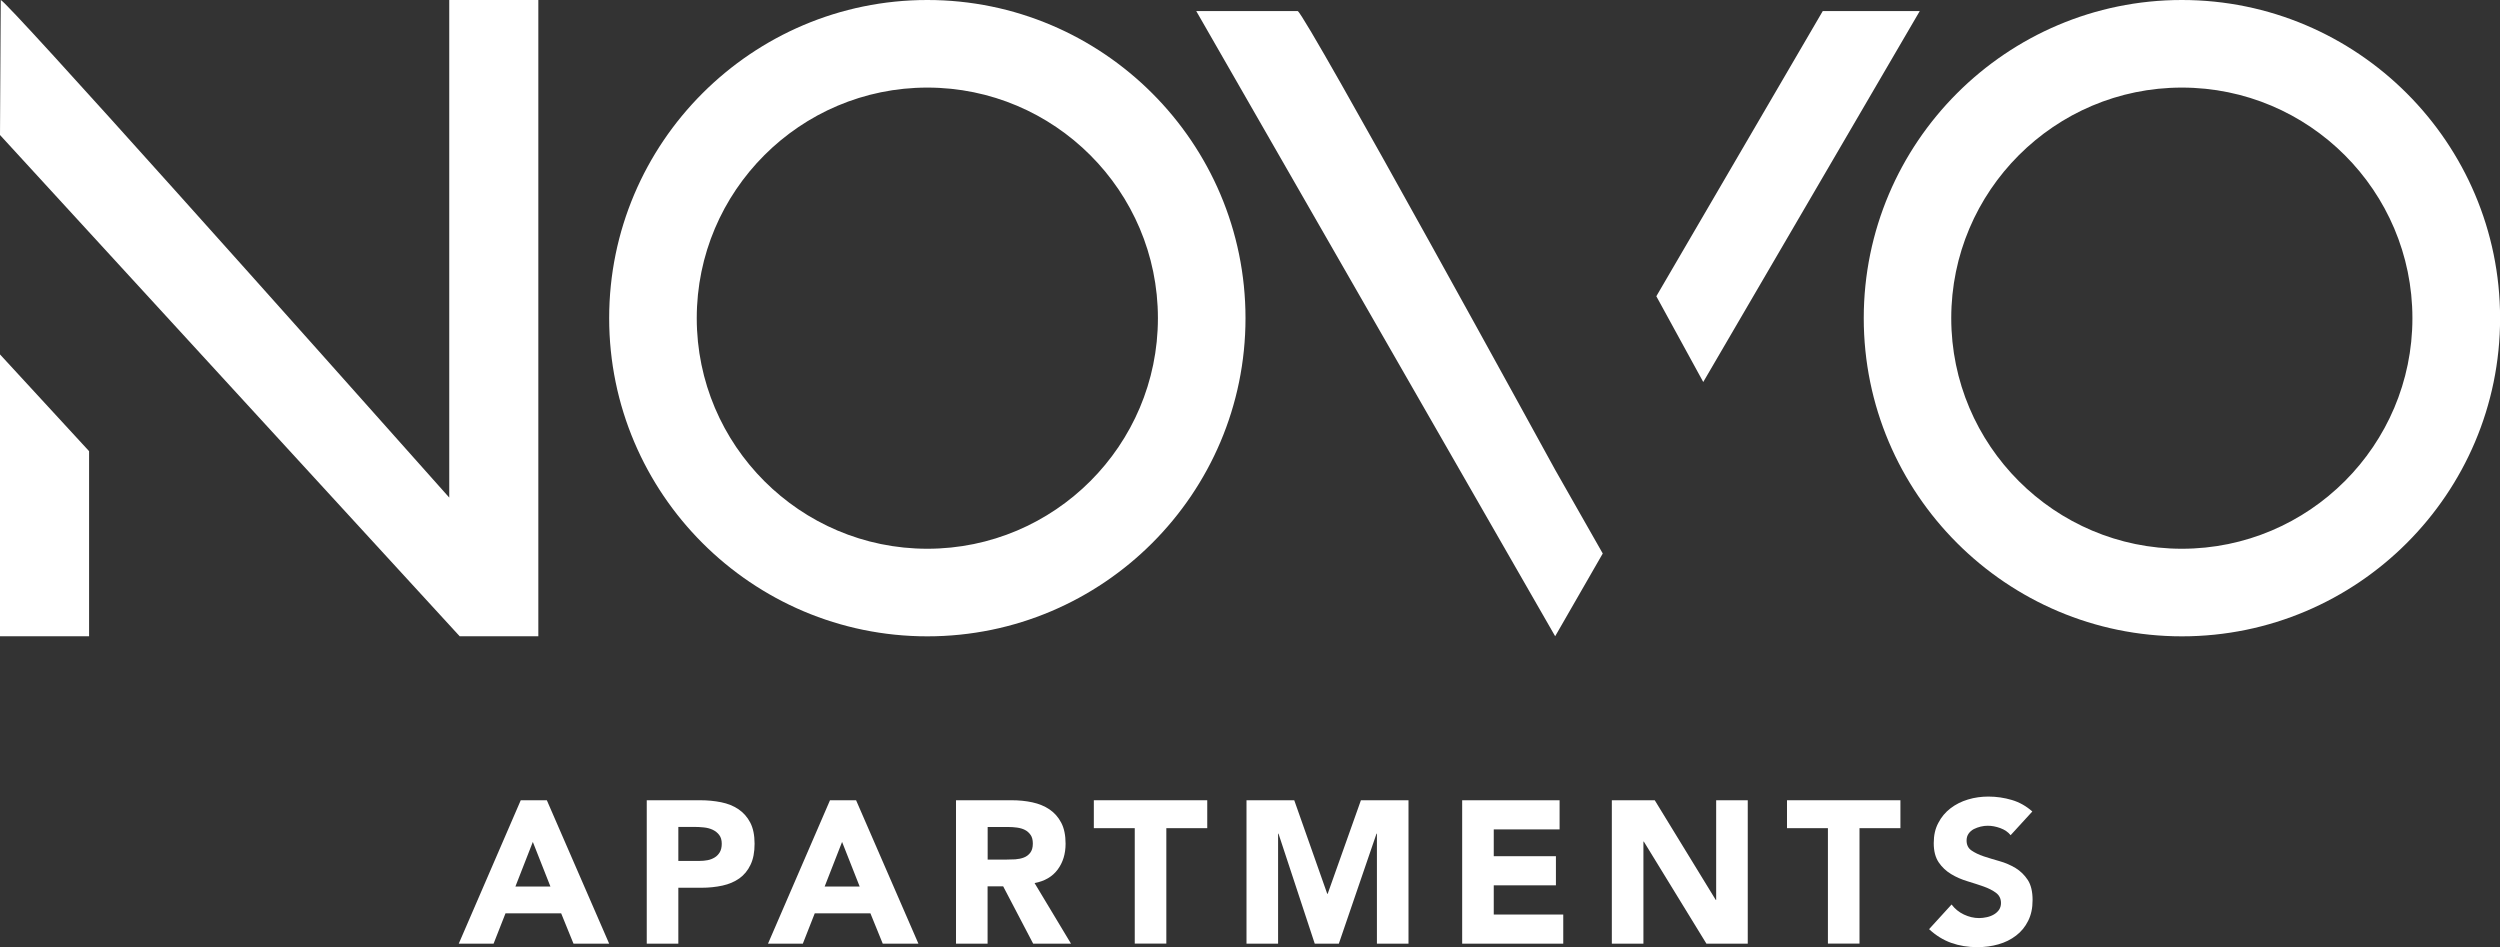
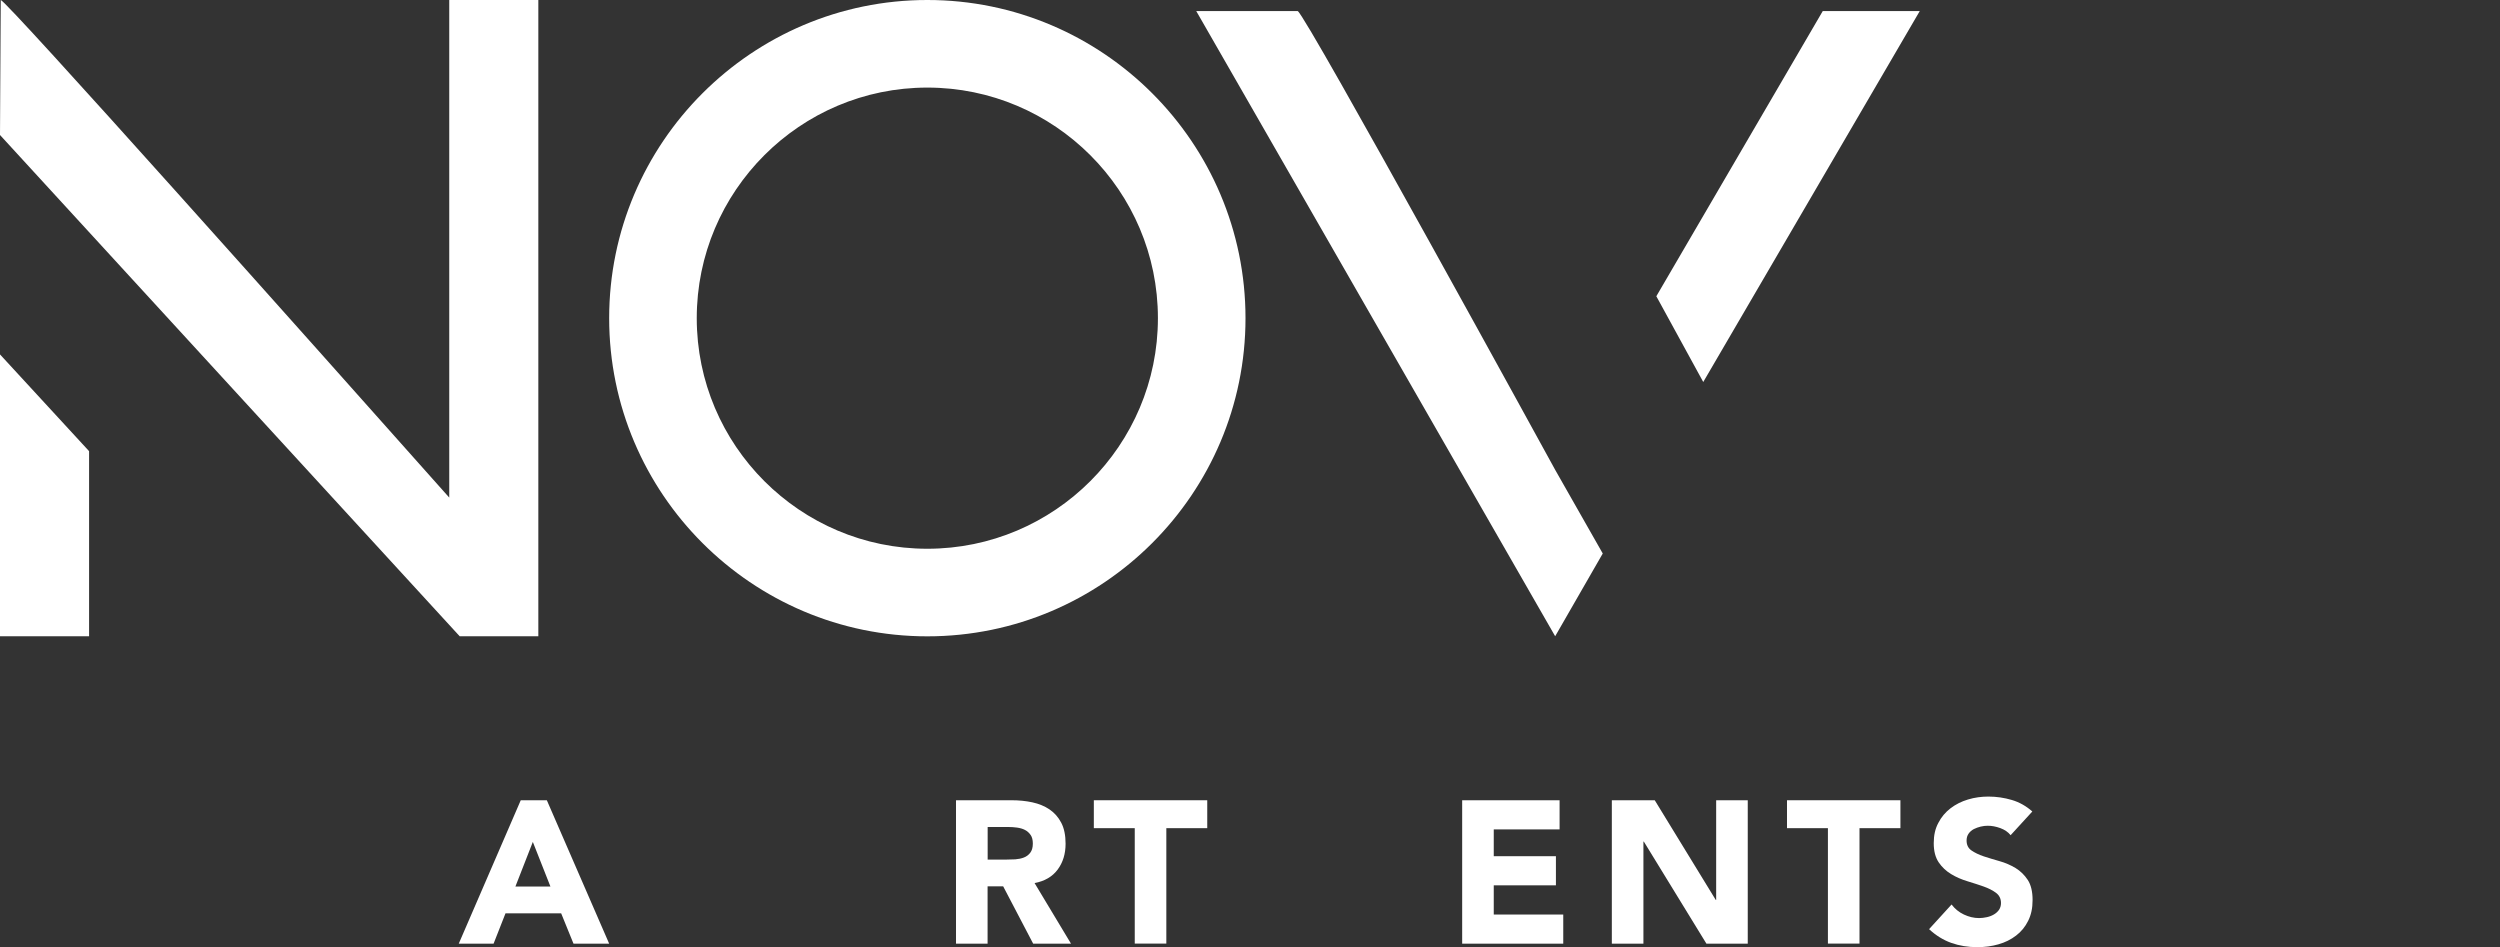
<svg xmlns="http://www.w3.org/2000/svg" id="logos" viewBox="0 0 300 113.67">
  <rect x="0" y="0" width="300" height="113.67" fill="#333333" stroke="none" />
  <defs>
    <style>.cls-1{fill:#fff;}</style>
  </defs>
  <path class="cls-1" d="M111.28,0C90.23,0,73.1,17.13,73.1,38.18s17.13,38.18,38.18,38.18,38.18-17.12,38.18-38.18S132.33,0,111.28,0ZM111.28,65.85c-15.26,0-27.67-12.41-27.67-27.67s12.41-27.67,27.67-27.67,27.67,12.41,27.67,27.67-12.41,27.67-27.67,27.67Z" />
-   <path class="cls-1" d="M261.82,0C240.77,0,223.65,17.13,223.65,38.18s17.13,38.18,38.18,38.18,38.18-17.12,38.18-38.18S282.87,0,261.82,0ZM261.82,65.85c-15.26,0-27.67-12.41-27.67-27.67s12.41-27.67,27.67-27.67,27.67,12.41,27.67,27.67-12.41,27.67-27.67,27.67Z" />
  <path class="cls-1" d="M62.48,96.03h3.14l7.48,17.21h-4.28l-1.48-3.64h-6.68l-1.43,3.64h-4.18l7.44-17.21ZM63.94,101.03l-2.09,5.35h4.2l-2.11-5.35Z" />
-   <path class="cls-1" d="M77.62,96.03h6.39c.89,0,1.73.08,2.53.24.79.16,1.49.44,2.08.84s1.06.93,1.41,1.6c.35.67.52,1.52.52,2.54s-.16,1.85-.49,2.53c-.32.68-.77,1.22-1.34,1.63-.57.4-1.24.69-2.02.86-.78.17-1.62.26-2.53.26h-2.77v6.71h-3.79v-17.21ZM81.41,103.31h2.53c.34,0,.67-.03.98-.09.32-.06.6-.18.85-.33s.45-.37.61-.63c.15-.27.23-.6.23-1.01,0-.44-.1-.79-.31-1.06-.2-.26-.46-.47-.78-.62-.32-.15-.67-.24-1.06-.28s-.76-.06-1.12-.06h-1.94v4.08Z" />
-   <path class="cls-1" d="M99.59,96.03h3.14l7.48,17.21h-4.28l-1.48-3.64h-6.68l-1.43,3.64h-4.18l7.44-17.21ZM101.05,101.03l-2.09,5.35h4.2l-2.11-5.35Z" />
  <path class="cls-1" d="M114.73,96.03h6.66c.87,0,1.71.08,2.49.25.78.17,1.47.45,2.06.85s1.06.93,1.41,1.6c.35.67.52,1.51.52,2.52,0,1.22-.32,2.25-.95,3.1s-1.56,1.39-2.77,1.62l4.37,7.27h-4.54l-3.6-6.88h-1.87v6.88h-3.79v-17.21ZM118.52,103.15h2.24c.34,0,.7-.01,1.08-.03.38-.03.73-.1,1.03-.22.31-.12.56-.31.76-.57.2-.26.31-.62.31-1.1,0-.44-.09-.79-.27-1.04-.18-.26-.41-.46-.68-.6-.27-.14-.59-.23-.95-.28-.36-.05-.7-.07-1.04-.07h-2.48v3.91Z" />
  <path class="cls-1" d="M136.17,99.38h-4.91v-3.35h13.61v3.35h-4.91v13.85h-3.79v-13.85Z" />
-   <path class="cls-1" d="M149.58,96.03h5.73l3.96,11.23h.05l3.99-11.23h5.71v17.21h-3.79v-13.2h-.05l-4.52,13.2h-2.89l-4.35-13.2h-.05v13.2h-3.79v-17.21Z" />
  <path class="cls-1" d="M175.46,96.03h11.69v3.5h-7.9v3.21h7.46v3.5h-7.46v3.5h8.34v3.5h-12.13v-17.21Z" />
  <path class="cls-1" d="M193.42,96.03h5.15l7.32,11.96h.05v-11.96h3.79v17.21h-4.96l-7.51-12.25h-.05v12.25h-3.79v-17.21Z" />
  <path class="cls-1" d="M219.35,99.38h-4.91v-3.35h13.61v3.35h-4.91v13.85h-3.79v-13.85Z" />
  <path class="cls-1" d="M241.28,100.23c-.31-.39-.73-.67-1.25-.86-.53-.19-1.02-.28-1.49-.28-.28,0-.56.03-.85.1s-.57.17-.83.3c-.26.14-.47.32-.63.55-.16.23-.24.5-.24.82,0,.52.19.92.58,1.19.39.27.88.51,1.47.71.59.19,1.23.39,1.91.58.68.19,1.32.47,1.91.82.59.36,1.08.84,1.47,1.43.39.6.58,1.4.58,2.41s-.18,1.79-.53,2.5-.84,1.31-1.45,1.77c-.61.47-1.31.82-2.12,1.05-.8.23-1.65.34-2.54.34-1.12,0-2.15-.17-3.11-.51-.96-.34-1.85-.89-2.67-1.65l2.7-2.96c.39.52.88.92,1.47,1.2.59.28,1.2.43,1.83.43.31,0,.62-.04.94-.11.32-.07.6-.18.85-.33s.45-.33.61-.56c.15-.23.23-.5.23-.8,0-.52-.2-.93-.6-1.23-.4-.3-.9-.55-1.49-.76-.6-.21-1.25-.42-1.94-.63s-1.35-.49-1.94-.85c-.6-.36-1.1-.82-1.5-1.41s-.6-1.35-.6-2.31.18-1.74.55-2.43c.36-.7.85-1.28,1.46-1.75.61-.47,1.31-.82,2.1-1.06s1.61-.35,2.45-.35c.97,0,1.91.14,2.82.41.91.27,1.73.74,2.45,1.38l-2.6,2.84Z" />
  <path class="cls-1" d="M64.6,76.35V0h-10.69v59.71C37.26,40.99.92.21.09,0l-.09,16.2,55.16,60.15h9.44Z" />
  <polygon class="cls-1" points="0 42.53 10.69 54.14 10.69 76.35 0 76.35 0 42.53" />
  <polygon class="cls-1" points="204.39 45.84 230.37 1.33 218.73 1.33 198.76 35.55 204.39 45.84" />
  <path class="cls-1" d="M186.62,56.38S156.73,1.83,155.73,1.33h-12.18l43.07,75.02,5.71-9.93" />
</svg>